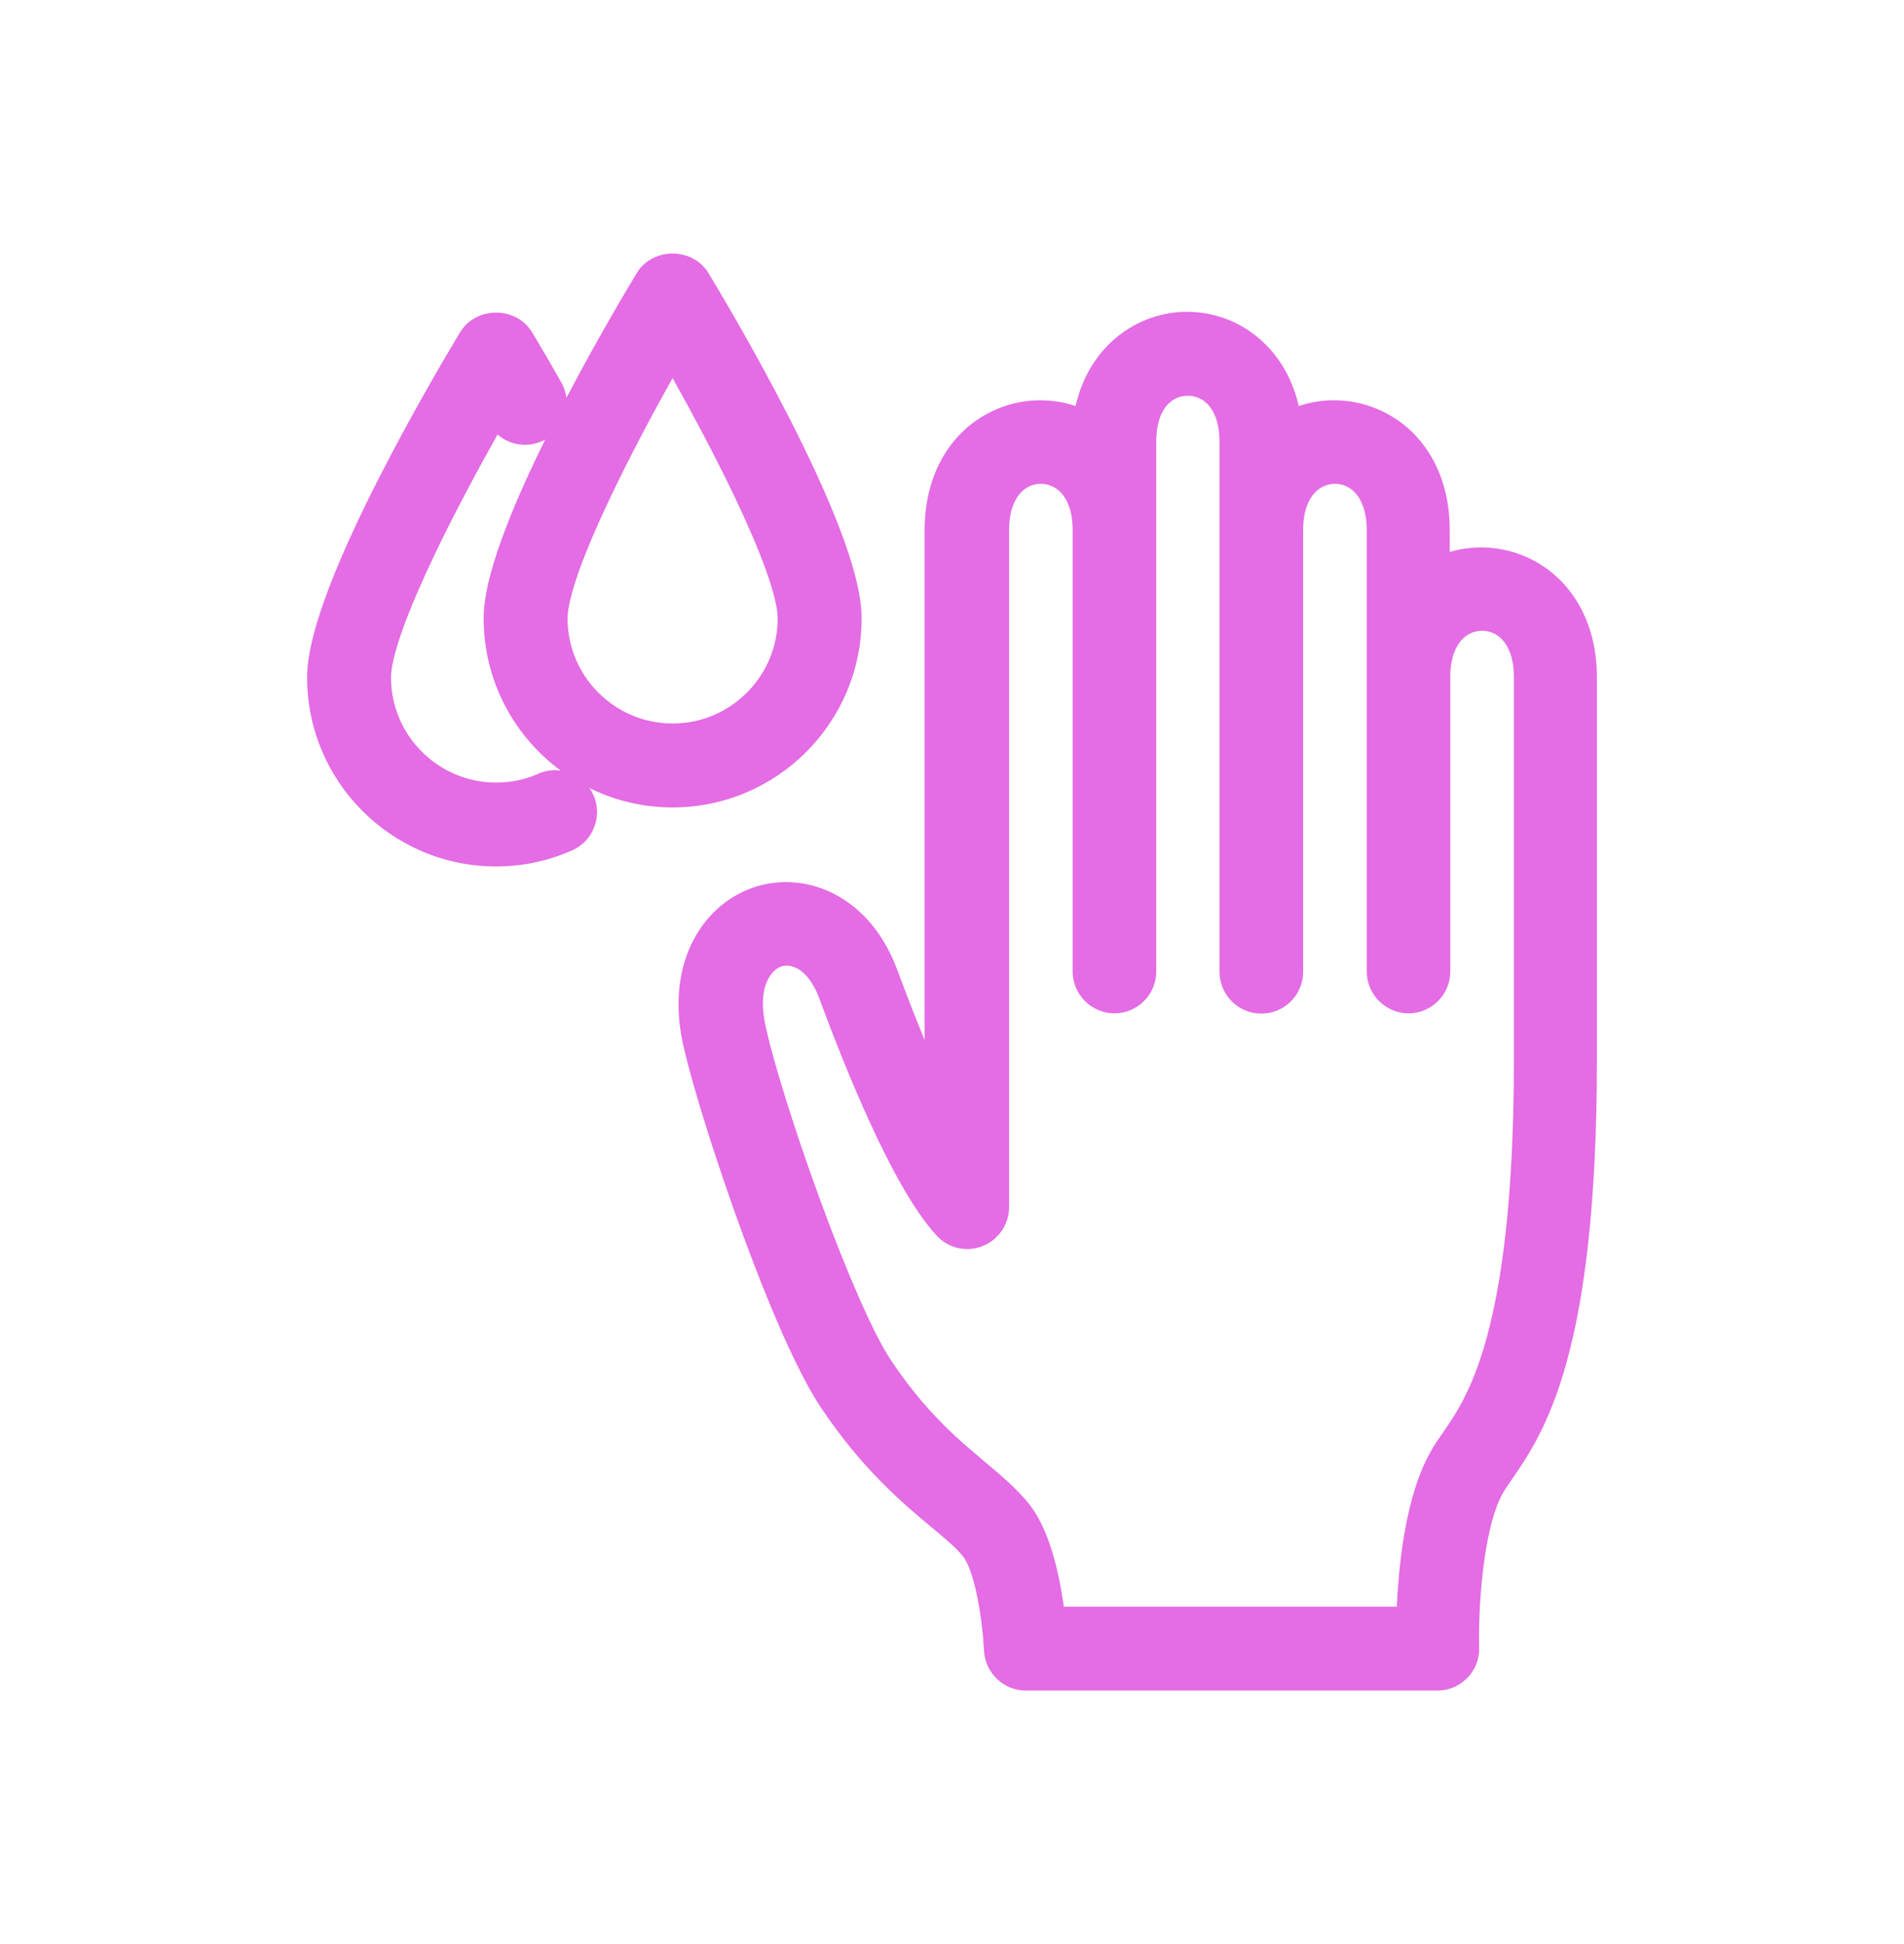
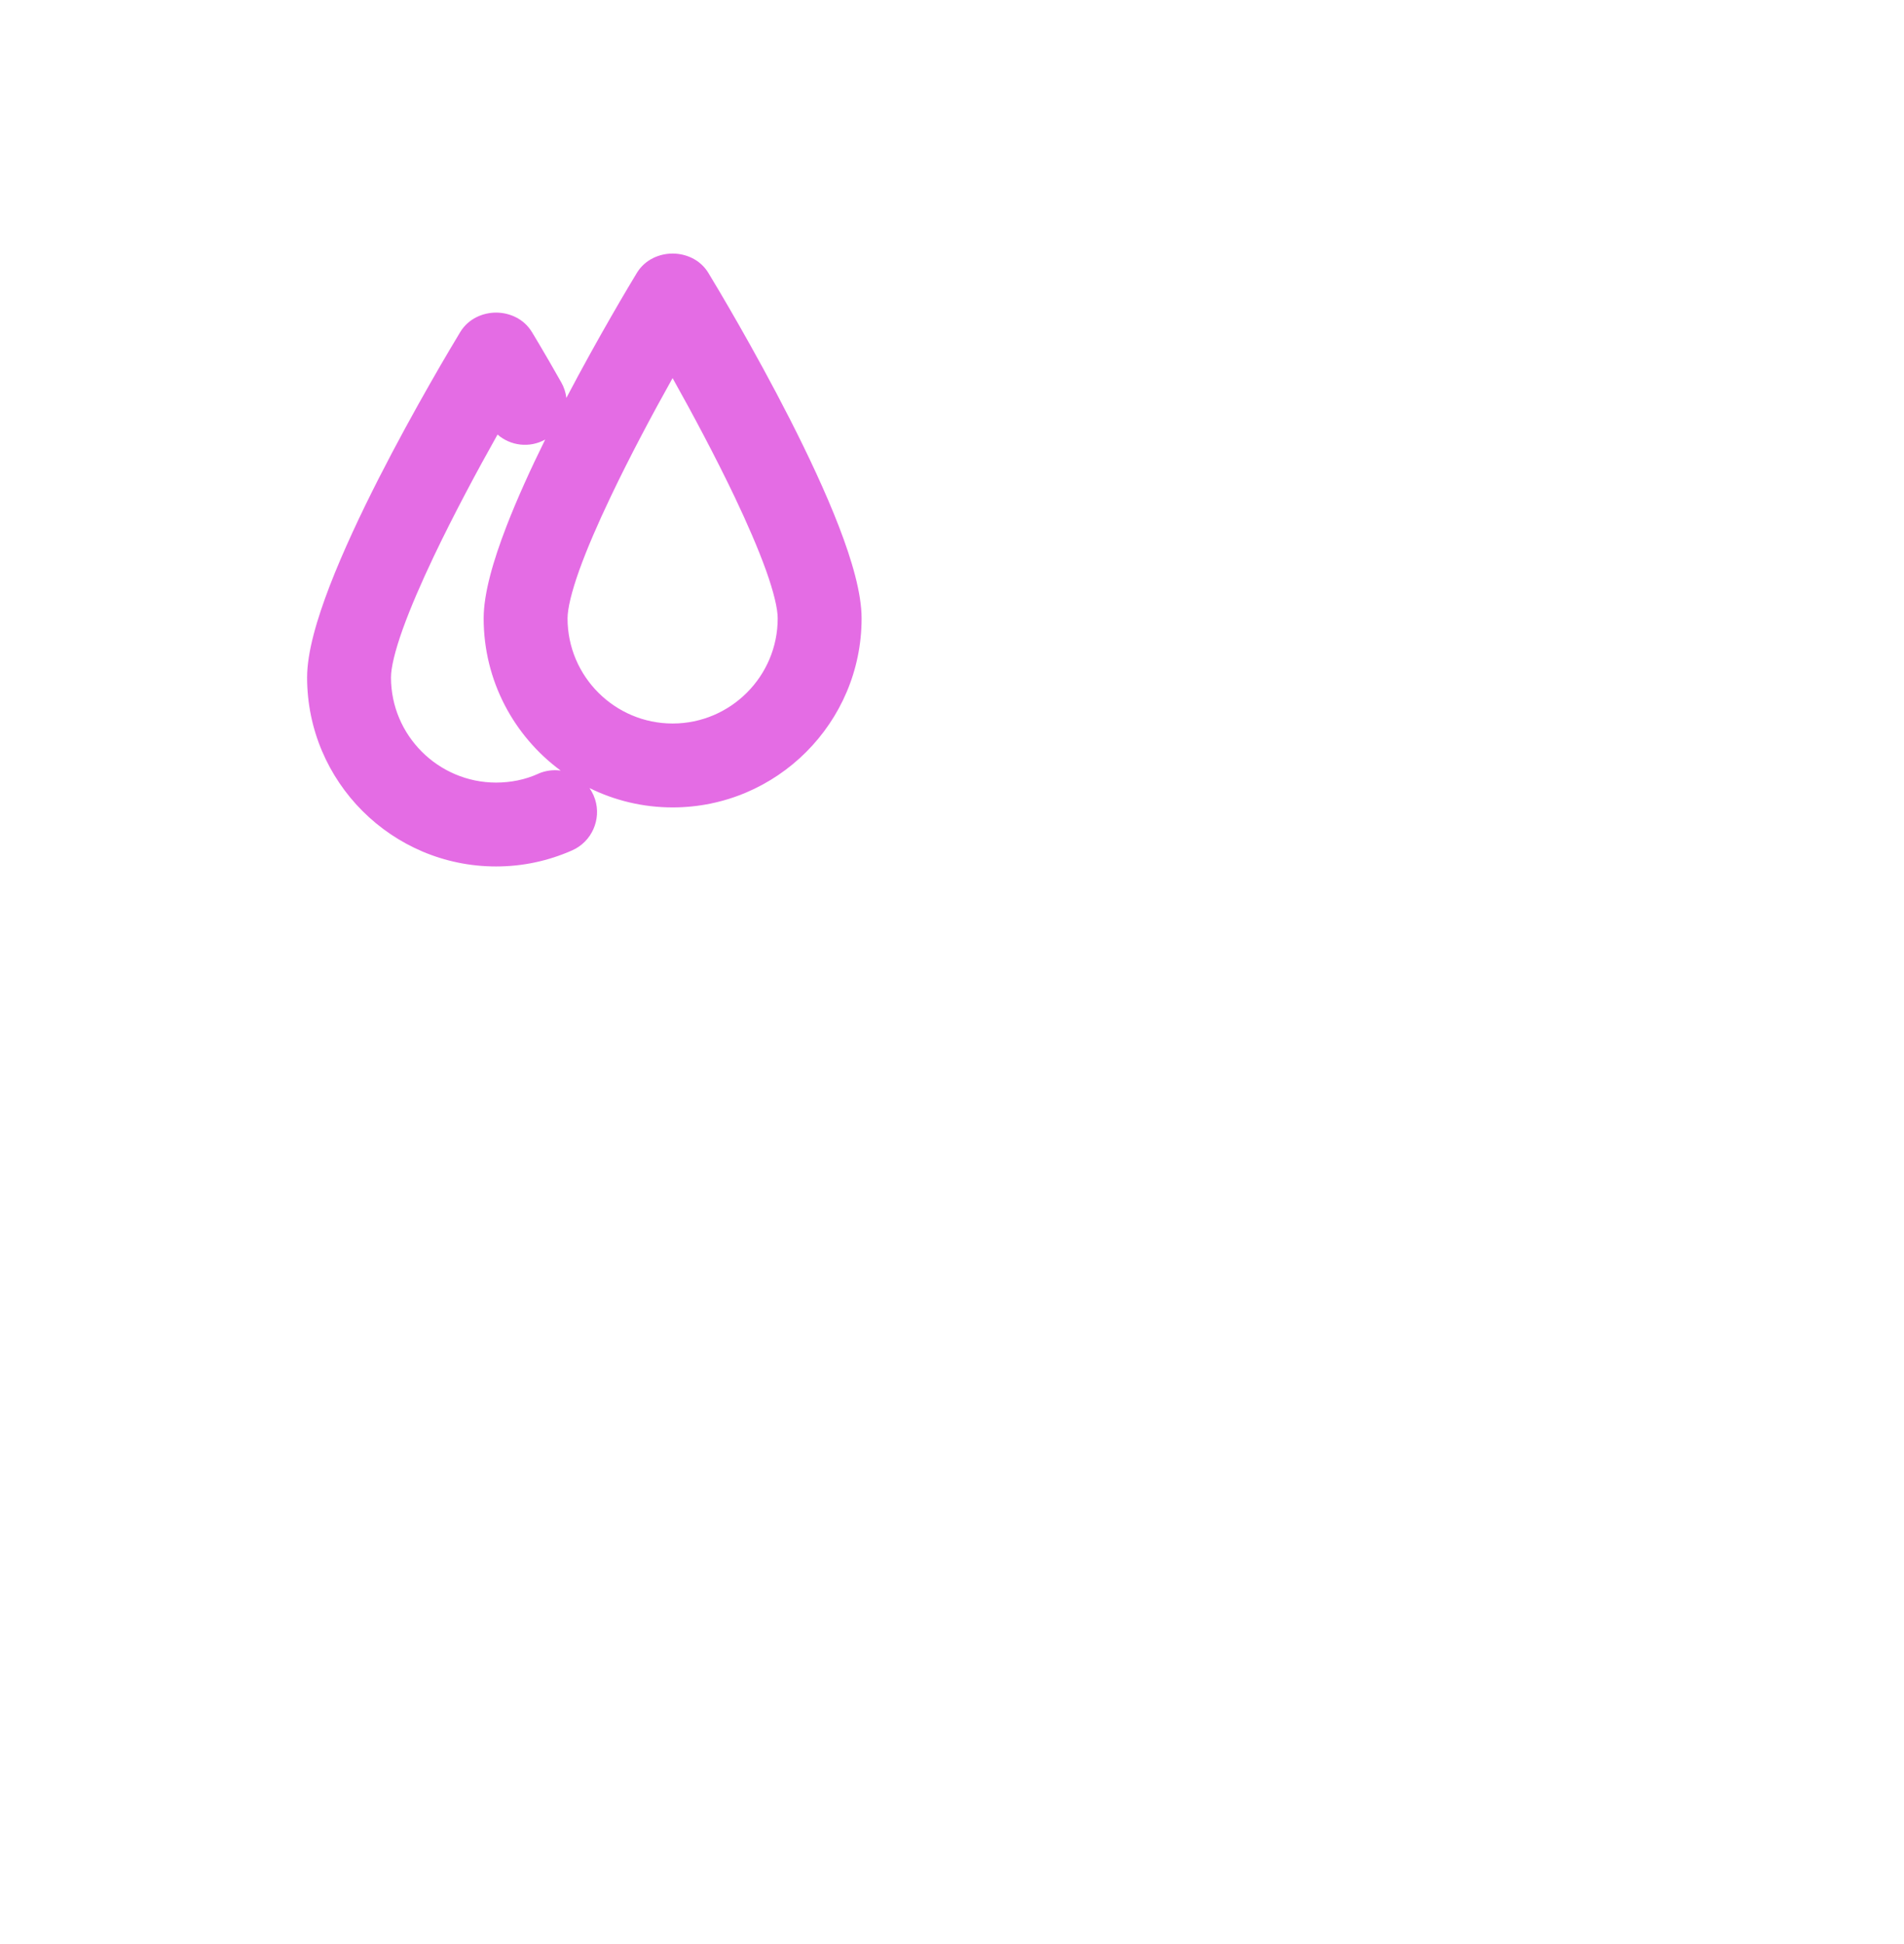
<svg xmlns="http://www.w3.org/2000/svg" width="48" height="49" viewBox="0 0 48 49" fill="none">
-   <path fill-rule="evenodd" clip-rule="evenodd" d="M29.929 7.859C31.183 7.86 32.395 8.711 32.741 10.234C33.471 9.989 34.279 10.057 34.963 10.424C35.891 10.921 36.548 11.94 36.548 13.363V13.911C37.252 13.705 38.019 13.782 38.673 14.133C39.6 14.631 40.258 15.65 40.258 17.074V26.716C40.258 30.394 39.934 32.736 39.5 34.315C39.062 35.91 38.514 36.709 38.114 37.289C38.013 37.437 37.944 37.534 37.893 37.624L37.891 37.628C37.64 38.064 37.475 38.816 37.382 39.618C37.292 40.393 37.279 41.138 37.288 41.519L37.287 41.629C37.272 41.884 37.162 42.121 36.984 42.299L36.983 42.298C36.794 42.493 36.523 42.61 36.242 42.61H25.86C25.293 42.61 24.833 42.158 24.806 41.602C24.789 41.244 24.735 40.731 24.638 40.255C24.59 40.017 24.532 39.797 24.468 39.613C24.401 39.423 24.337 39.304 24.289 39.244L24.286 39.24C24.118 39.025 23.863 38.81 23.469 38.482L23.467 38.481C22.746 37.877 21.731 37.027 20.691 35.471C20.074 34.547 19.322 32.751 18.679 30.986C18.112 29.43 17.608 27.843 17.335 26.797L17.233 26.383C16.738 24.235 17.758 22.737 19.085 22.34C20.337 21.963 21.93 22.57 22.625 24.458L22.626 24.459C22.857 25.089 23.088 25.674 23.31 26.214V13.363C23.31 11.94 23.967 10.921 24.895 10.424C25.578 10.057 26.387 9.989 27.115 10.234C27.462 8.711 28.675 7.859 29.929 7.859ZM30.371 10.12C30.174 9.969 29.901 9.932 29.671 10.029C29.442 10.127 29.149 10.416 29.149 11.135V24.487C29.148 25.077 28.669 25.541 28.095 25.541C27.517 25.541 27.042 25.065 27.042 24.487V13.363C27.042 12.883 26.906 12.594 26.761 12.432C26.616 12.269 26.428 12.195 26.24 12.195C26.053 12.195 25.865 12.269 25.72 12.432C25.575 12.594 25.439 12.883 25.439 13.363V30.426C25.439 30.857 25.173 31.25 24.772 31.406L24.773 31.408C24.77 31.409 24.767 31.409 24.765 31.41L24.764 31.411L24.763 31.41C24.35 31.571 23.898 31.456 23.607 31.138L23.606 31.137C23.027 30.502 22.442 29.406 21.939 28.311C21.427 27.197 20.971 26.021 20.659 25.178C20.349 24.338 19.884 24.302 19.716 24.354L19.711 24.355C19.494 24.42 19.058 24.797 19.308 25.9L19.408 26.312C19.677 27.348 20.17 28.873 20.715 30.351C21.343 32.054 22.013 33.616 22.464 34.289C23.119 35.268 23.743 35.902 24.301 36.395L24.835 36.852L24.837 36.852C25.237 37.19 25.638 37.524 25.955 37.923L25.96 37.93C26.291 38.358 26.495 38.944 26.626 39.474C26.714 39.829 26.775 40.185 26.819 40.496H35.213C35.235 40.039 35.278 39.478 35.364 38.903C35.484 38.114 35.691 37.247 36.069 36.584C36.163 36.413 36.281 36.247 36.391 36.089L36.641 35.713C36.909 35.286 37.22 34.682 37.493 33.668C37.863 32.298 38.165 30.166 38.165 26.716V17.066C38.165 16.587 38.029 16.297 37.884 16.135C37.739 15.973 37.551 15.899 37.364 15.898C37.176 15.899 36.988 15.973 36.843 16.135C36.697 16.297 36.562 16.586 36.562 17.066V24.487C36.562 25.076 36.082 25.541 35.509 25.541C34.931 25.541 34.455 25.065 34.455 24.487V13.363C34.455 12.883 34.319 12.594 34.174 12.432C34.029 12.269 33.841 12.195 33.654 12.195C33.466 12.195 33.278 12.269 33.133 12.432C32.988 12.594 32.852 12.883 32.852 13.363V24.494C32.852 25.084 32.372 25.548 31.798 25.548C31.209 25.548 30.744 25.068 30.744 24.494V11.135C30.744 10.681 30.621 10.378 30.45 10.192L30.371 10.12Z" fill="#E46CE4" />
  <path fill-rule="evenodd" clip-rule="evenodd" d="M16.957 6.391C17.28 6.391 17.649 6.534 17.858 6.879C18.055 7.203 19.01 8.792 19.917 10.572C20.37 11.462 20.817 12.409 21.15 13.273C21.477 14.121 21.721 14.951 21.721 15.587C21.721 18.214 19.584 20.351 16.957 20.351C16.205 20.351 15.494 20.175 14.861 19.863C14.9 19.92 14.935 19.981 14.964 20.047L15.002 20.148C15.164 20.655 14.919 21.218 14.419 21.436C13.817 21.701 13.173 21.839 12.507 21.839C9.88 21.839 7.742 19.703 7.742 17.075C7.742 16.44 7.988 15.609 8.314 14.762C8.648 13.897 9.094 12.95 9.547 12.06C10.454 10.28 11.408 8.691 11.604 8.367C11.814 8.023 12.184 7.879 12.507 7.879C12.83 7.879 13.198 8.023 13.408 8.367L13.412 8.373C13.415 8.377 13.418 8.384 13.423 8.392C13.432 8.407 13.446 8.43 13.464 8.459C13.499 8.518 13.552 8.605 13.617 8.716C13.748 8.937 13.933 9.255 14.15 9.639C14.221 9.763 14.262 9.896 14.278 10.03C15.093 8.479 15.878 7.17 16.055 6.879C16.264 6.534 16.634 6.391 16.957 6.391ZM12.543 10.953C12.029 11.867 11.439 12.968 10.941 14.013C10.625 14.677 10.35 15.31 10.154 15.855C9.953 16.416 9.857 16.83 9.857 17.075C9.857 18.538 11.05 19.724 12.507 19.725C12.88 19.724 13.24 19.652 13.565 19.504L13.572 19.5C13.754 19.421 13.948 19.398 14.134 19.422C12.957 18.554 12.193 17.158 12.193 15.587C12.193 14.951 12.438 14.121 12.765 13.273C13.036 12.571 13.381 11.815 13.744 11.079C13.347 11.3 12.868 11.236 12.543 10.953ZM16.956 9.53C16.451 10.432 15.877 11.506 15.392 12.527C15.075 13.192 14.8 13.825 14.604 14.37C14.404 14.931 14.308 15.344 14.308 15.587C14.308 17.05 15.5 18.236 16.957 18.236C18.42 18.236 19.606 17.044 19.606 15.587C19.606 15.344 19.51 14.932 19.31 14.372C19.114 13.828 18.839 13.193 18.523 12.529C18.036 11.508 17.462 10.434 16.956 9.53Z" fill="#E46CE4" />
</svg>